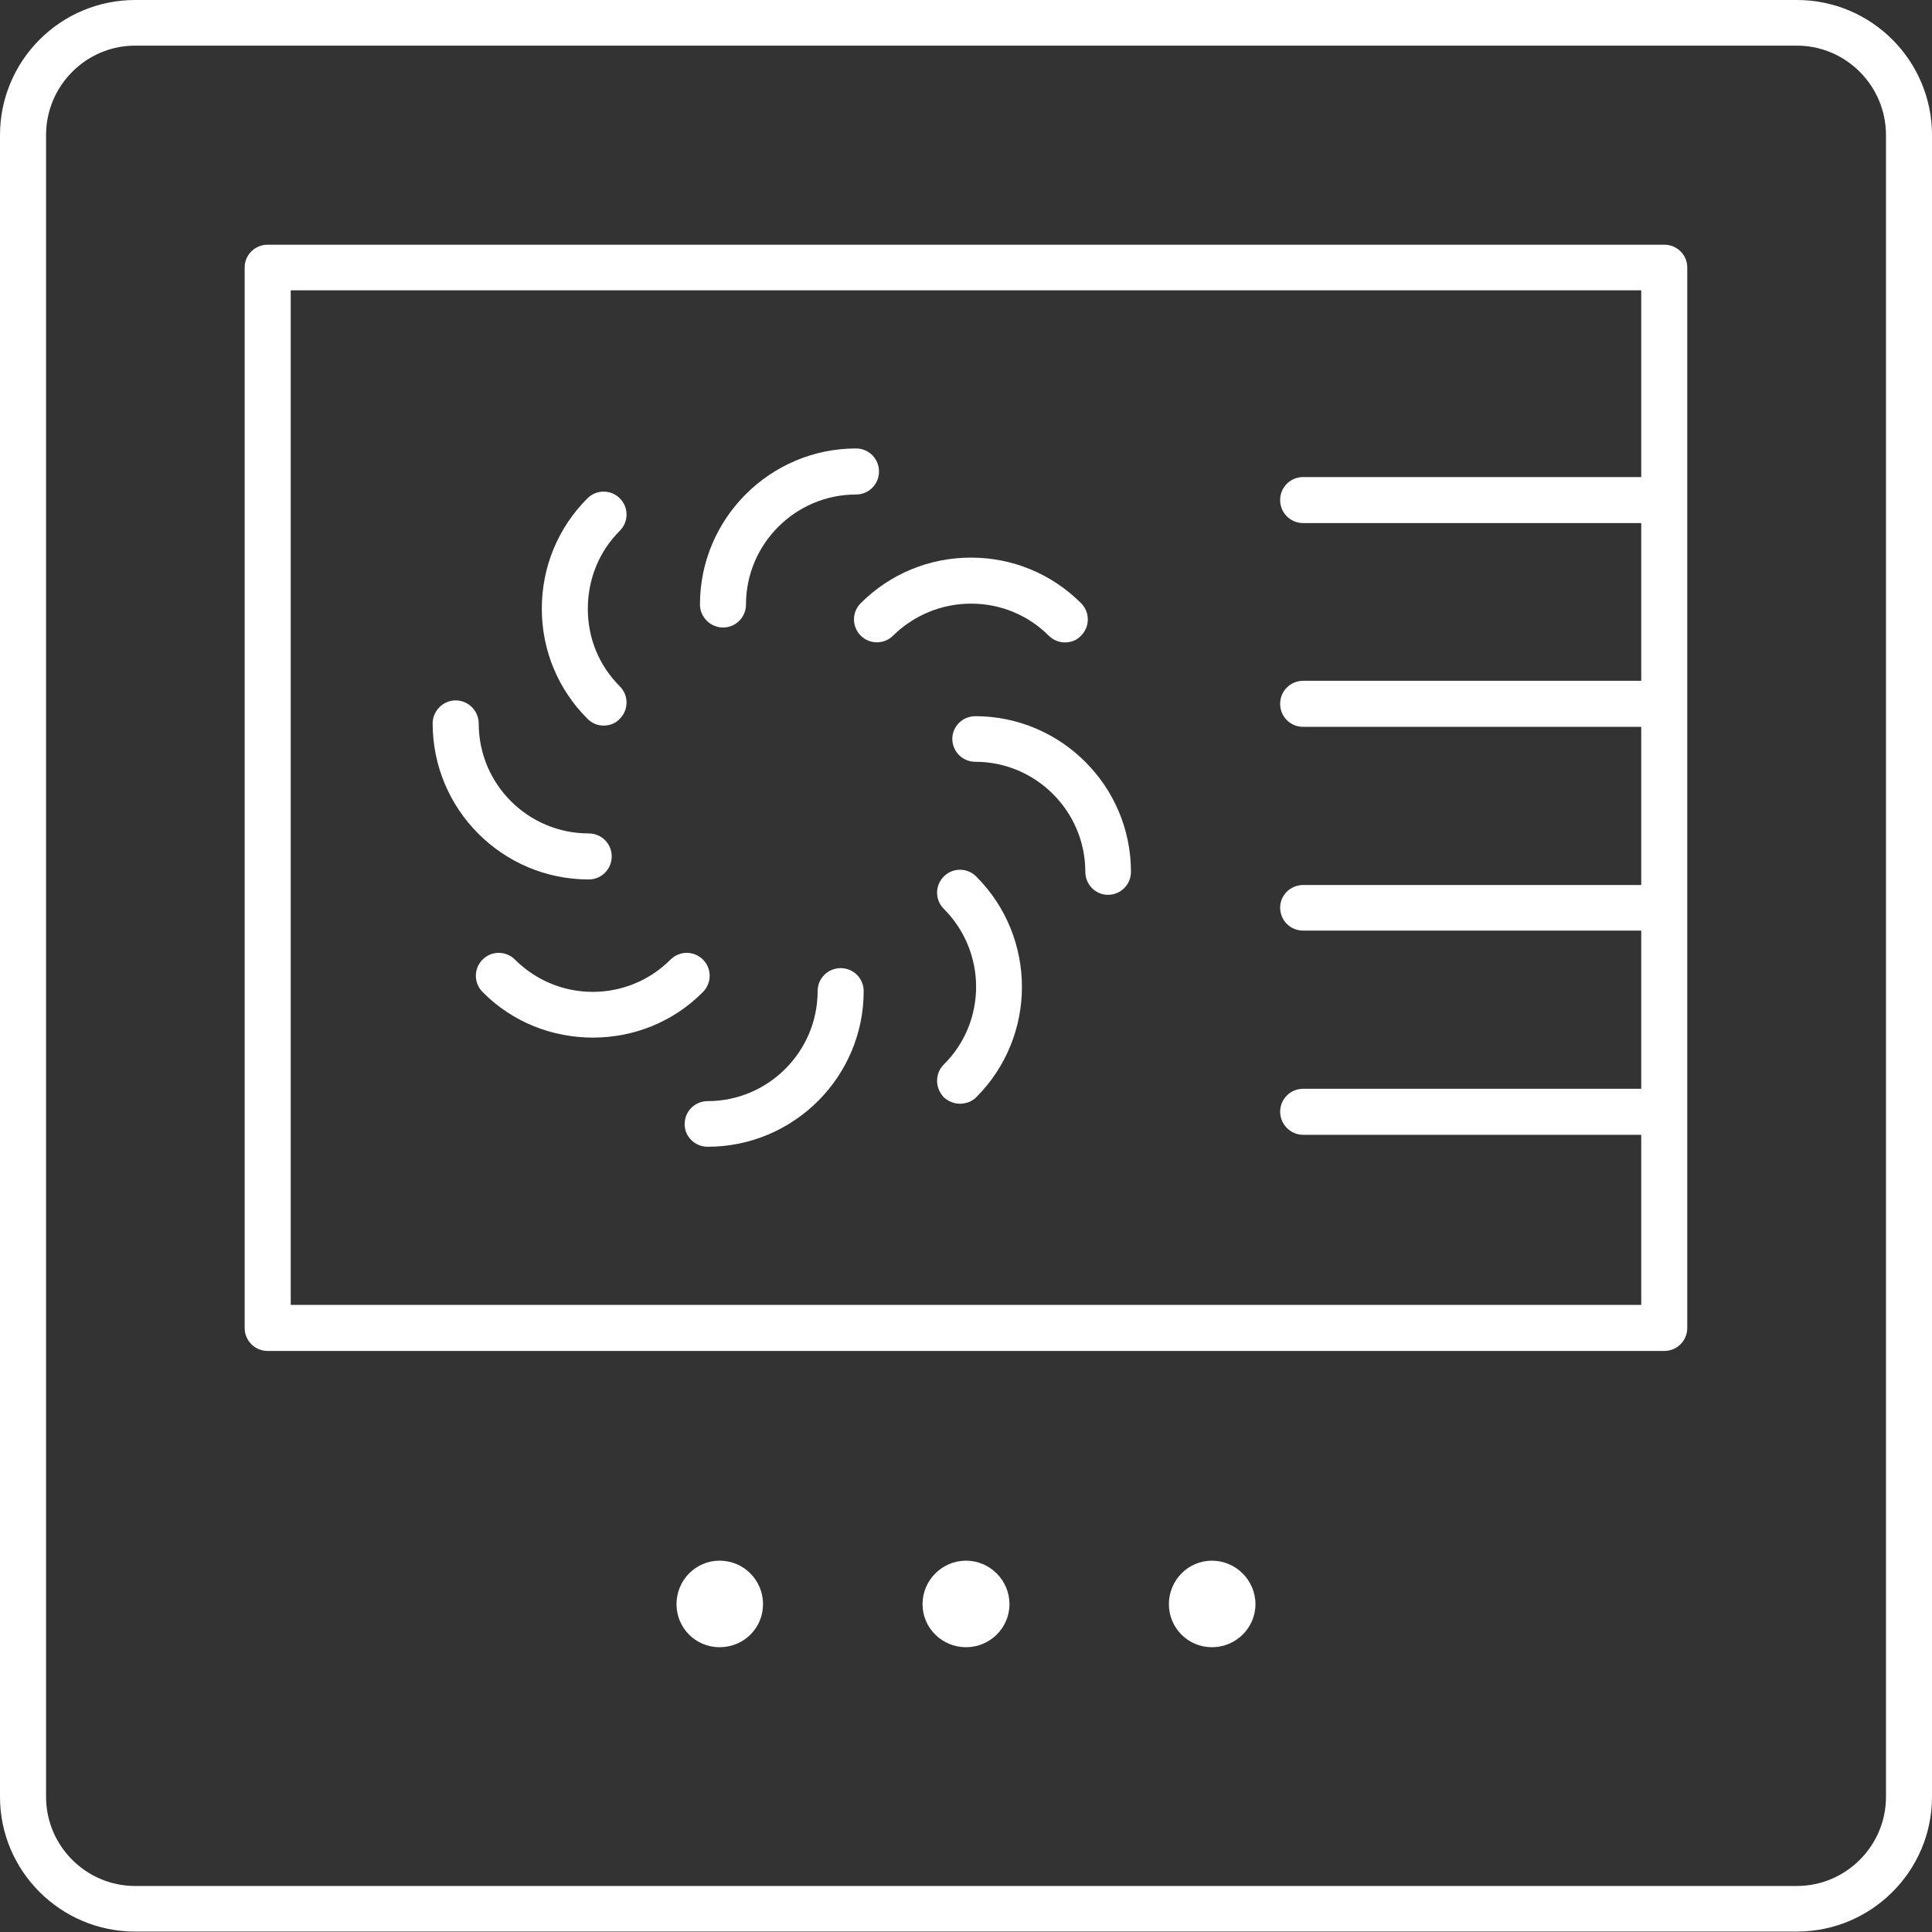
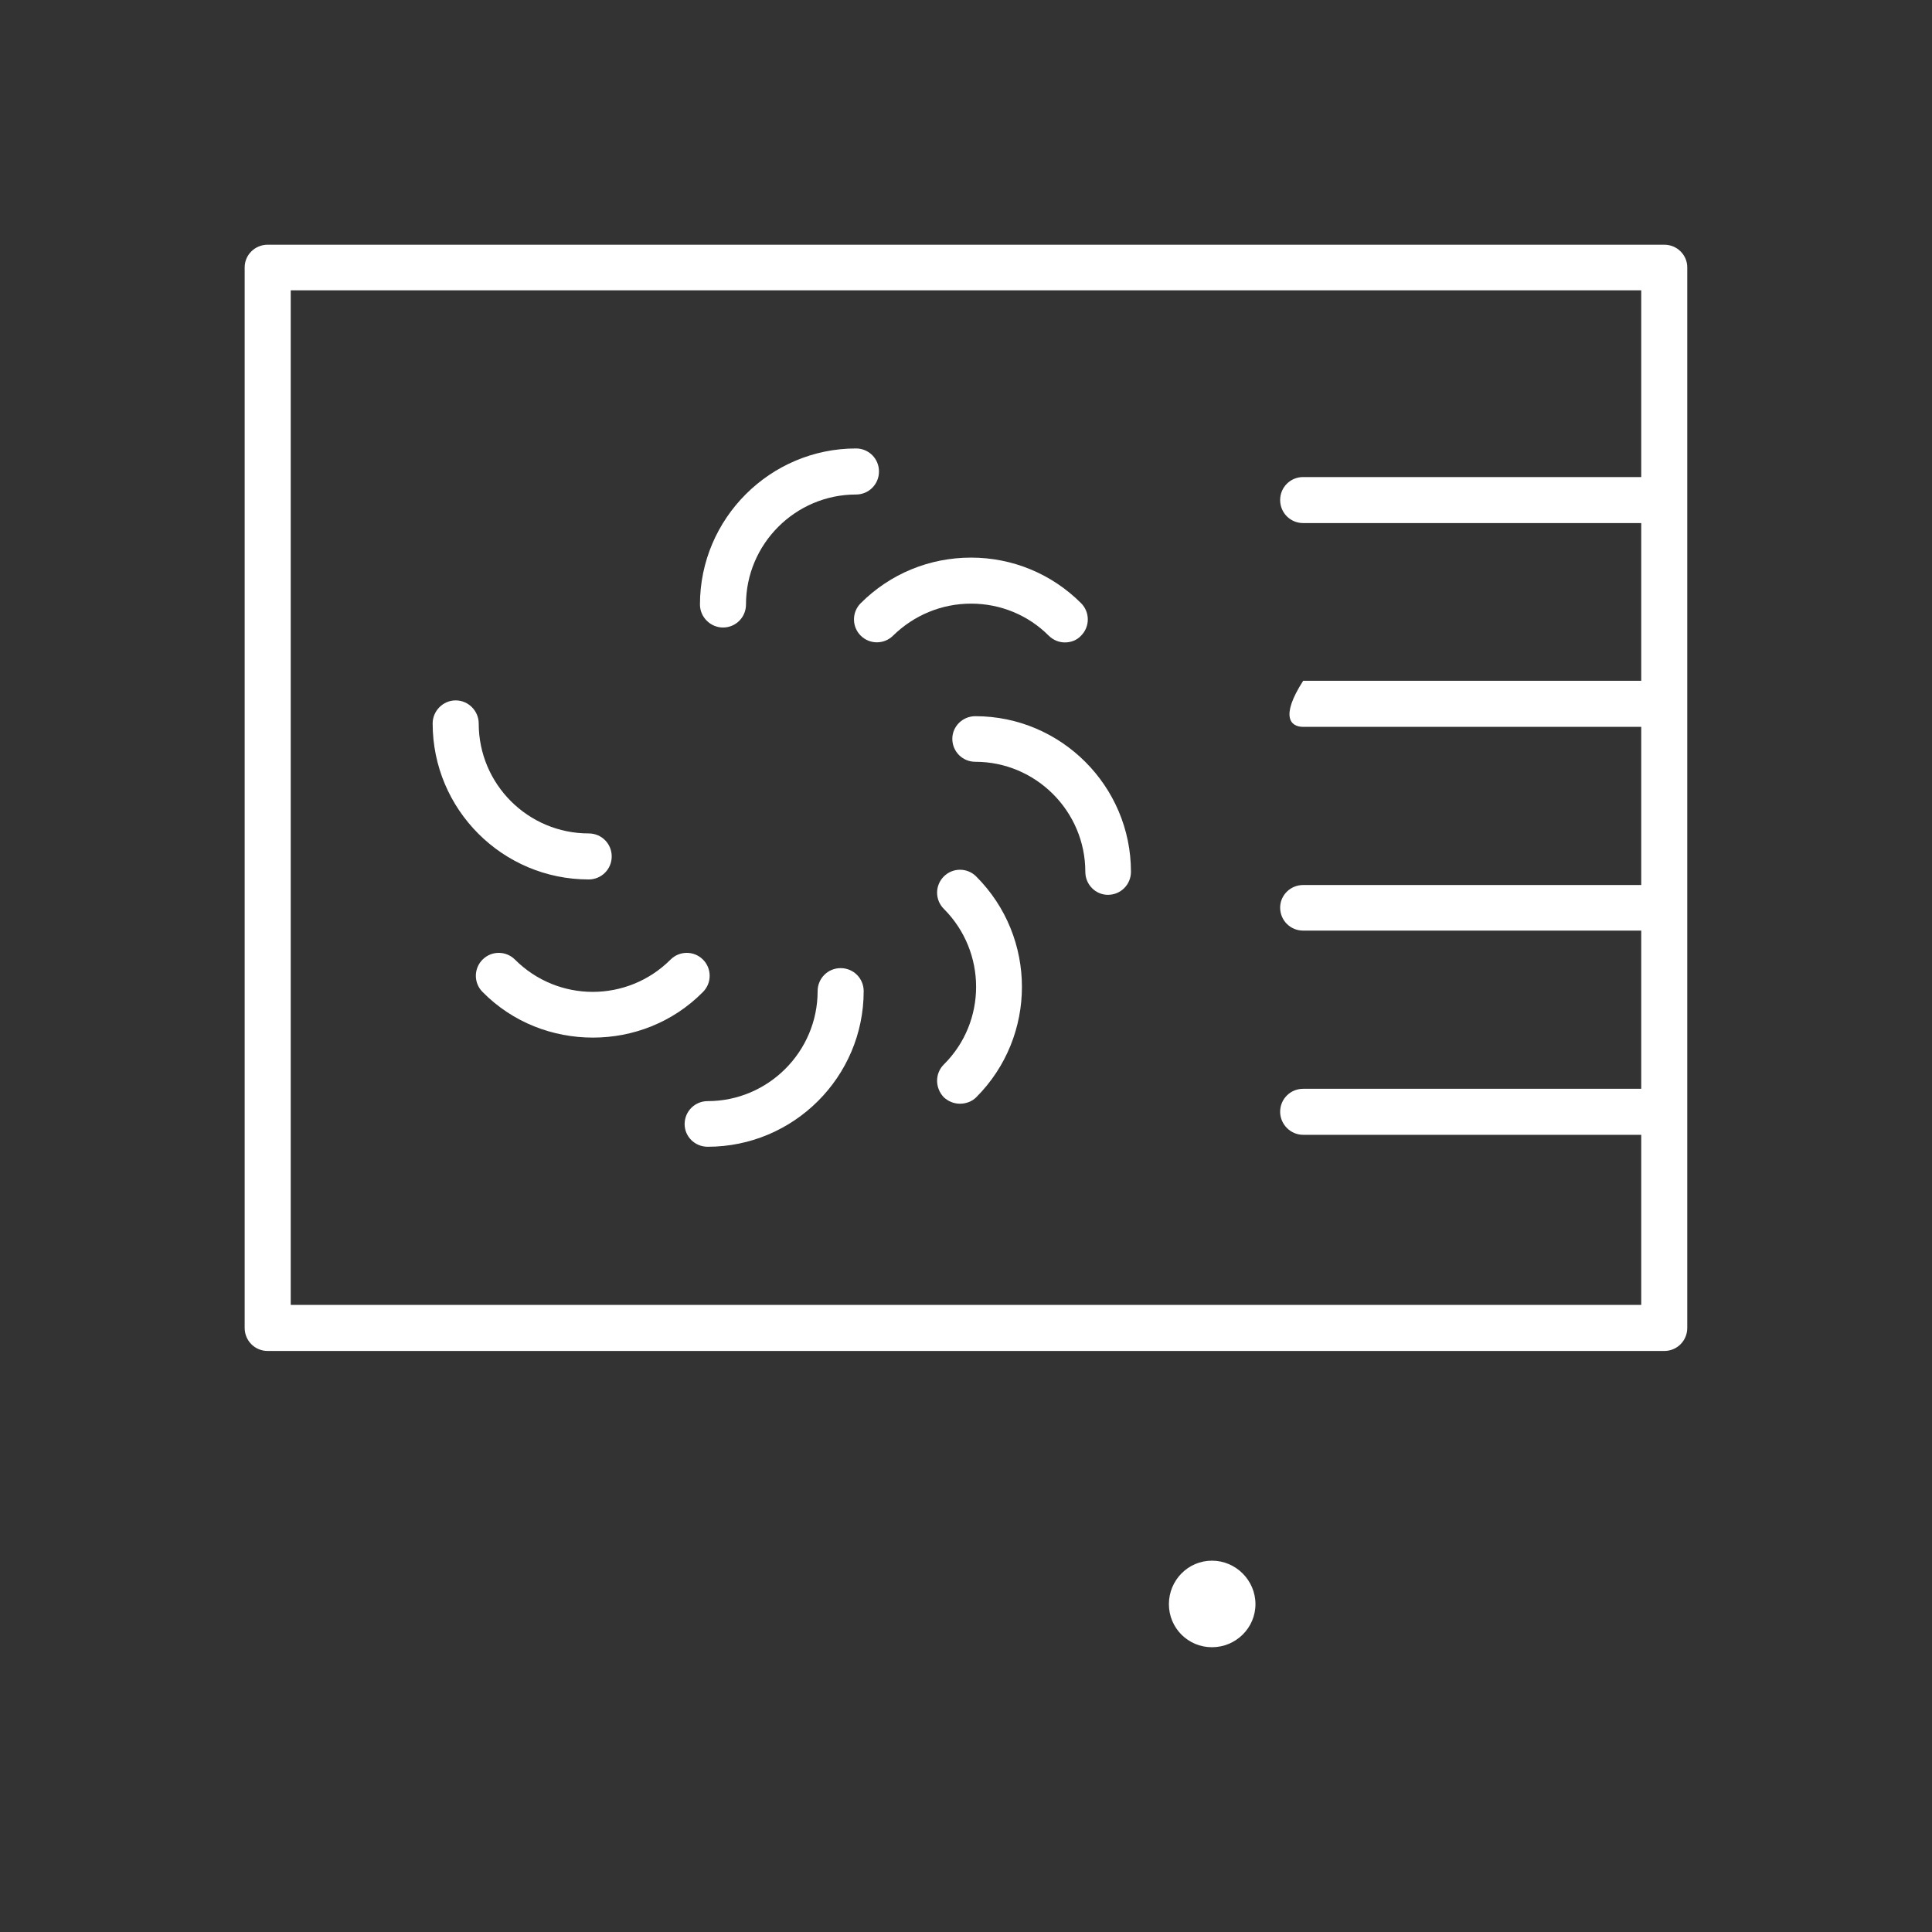
<svg xmlns="http://www.w3.org/2000/svg" width="50" height="50" viewBox="0 0 50 50" fill="none">
  <rect x="0" y="0" width="50" height="50" fill="#333333" stroke="none" />
-   <path d="M48.809 46.503C48.809 47.772 47.771 48.809 46.503 48.809H3.497C2.229 48.809 1.192 47.772 1.192 46.503V3.497C1.192 2.218 2.229 1.181 3.497 1.181H46.503C47.771 1.181 48.809 2.218 48.809 3.497V46.503ZM46.503 0H3.497C1.567 0 0 1.567 0 3.497V46.503C0 48.422 1.567 49.989 3.497 49.989H46.503C48.433 49.989 50 48.422 50 46.503V3.497C50 1.567 48.433 0 46.503 0" fill="white" />
-   <path d="M42.475 12.346H33.726C33.395 12.346 33.13 12.61 33.13 12.941C33.13 13.272 33.395 13.537 33.726 13.537H42.475V17.619H33.726C33.395 17.619 33.13 17.884 33.13 18.215C33.13 18.546 33.395 18.811 33.726 18.811H42.475V22.904H33.726C33.395 22.904 33.13 23.169 33.13 23.489C33.13 23.82 33.395 24.084 33.726 24.084H42.475V28.178H33.726C33.395 28.178 33.13 28.442 33.13 28.773C33.13 29.093 33.395 29.369 33.726 29.369H42.475V33.771H7.524V7.513H42.475V12.346ZM43.071 6.333H6.928C6.597 6.333 6.332 6.598 6.332 6.918V34.367C6.332 34.698 6.597 34.963 6.928 34.963H43.071C43.402 34.963 43.666 34.698 43.666 34.367V6.918C43.666 6.598 43.402 6.333 43.071 6.333Z" fill="white" />
+   <path d="M42.475 12.346H33.726C33.395 12.346 33.13 12.61 33.13 12.941C33.13 13.272 33.395 13.537 33.726 13.537H42.475V17.619H33.726C33.13 18.546 33.395 18.811 33.726 18.811H42.475V22.904H33.726C33.395 22.904 33.13 23.169 33.13 23.489C33.13 23.82 33.395 24.084 33.726 24.084H42.475V28.178H33.726C33.395 28.178 33.13 28.442 33.13 28.773C33.13 29.093 33.395 29.369 33.726 29.369H42.475V33.771H7.524V7.513H42.475V12.346ZM43.071 6.333H6.928C6.597 6.333 6.332 6.598 6.332 6.918V34.367C6.332 34.698 6.597 34.963 6.928 34.963H43.071C43.402 34.963 43.666 34.698 43.666 34.367V6.918C43.666 6.598 43.402 6.333 43.071 6.333Z" fill="white" />
  <path d="M18.711 16.24C19.041 16.24 19.306 15.975 19.306 15.644C19.306 14.078 20.586 12.798 22.153 12.798C22.484 12.798 22.748 12.533 22.748 12.202C22.748 11.871 22.484 11.606 22.153 11.606C19.935 11.606 18.115 13.416 18.115 15.644C18.115 15.975 18.391 16.24 18.711 16.24" fill="white" />
-   <path d="M15.622 18.778C15.776 18.778 15.931 18.722 16.041 18.601C16.273 18.369 16.273 17.994 16.041 17.763C15.5 17.222 15.213 16.516 15.213 15.755C15.213 14.993 15.5 14.276 16.041 13.736C16.273 13.504 16.273 13.129 16.041 12.897C15.809 12.665 15.434 12.665 15.202 12.897C14.441 13.659 14.022 14.673 14.022 15.755C14.022 16.825 14.441 17.84 15.202 18.601C15.324 18.722 15.467 18.778 15.622 18.778" fill="white" />
  <path d="M15.235 22.76C15.566 22.76 15.831 22.495 15.831 22.164C15.831 21.833 15.566 21.569 15.235 21.569C13.669 21.569 12.389 20.3 12.389 18.722C12.389 18.402 12.124 18.126 11.793 18.126C11.462 18.126 11.197 18.402 11.197 18.722C11.197 20.951 13.007 22.76 15.235 22.76" fill="white" />
  <path d="M13.327 24.834C13.095 24.602 12.72 24.602 12.489 24.834C12.257 25.066 12.257 25.441 12.489 25.672C13.272 26.467 14.309 26.853 15.346 26.853C16.372 26.853 17.409 26.467 18.193 25.672C18.424 25.441 18.424 25.066 18.193 24.834C17.961 24.602 17.586 24.602 17.354 24.834C16.24 25.948 14.441 25.948 13.327 24.834" fill="white" />
  <path d="M21.756 25.055C21.425 25.055 21.16 25.32 21.16 25.651C21.16 27.218 19.88 28.497 18.314 28.497C17.983 28.497 17.718 28.762 17.718 29.093C17.718 29.413 17.983 29.678 18.314 29.678C20.542 29.678 22.352 27.868 22.352 25.651C22.352 25.32 22.087 25.055 21.756 25.055" fill="white" />
  <path d="M24.426 22.683C24.194 22.915 24.194 23.29 24.426 23.521C25.54 24.636 25.54 26.445 24.426 27.549C24.194 27.78 24.194 28.155 24.426 28.398C24.547 28.508 24.691 28.564 24.845 28.564C24.999 28.564 25.154 28.508 25.264 28.398C26.842 26.82 26.842 24.261 25.264 22.683C25.032 22.451 24.657 22.451 24.426 22.683" fill="white" />
  <path d="M25.242 18.535C24.911 18.535 24.646 18.8 24.646 19.12C24.646 19.451 24.911 19.715 25.242 19.715C26.808 19.715 28.088 20.995 28.088 22.562C28.088 22.893 28.353 23.158 28.673 23.158C29.004 23.158 29.269 22.893 29.269 22.562C29.269 20.344 27.459 18.535 25.242 18.535" fill="white" />
  <path d="M22.275 16.45C22.506 16.681 22.882 16.681 23.113 16.45C23.654 15.92 24.371 15.622 25.132 15.622C25.893 15.622 26.611 15.92 27.14 16.45C27.262 16.571 27.416 16.626 27.559 16.626C27.714 16.626 27.868 16.571 27.979 16.45C28.21 16.218 28.21 15.843 27.979 15.611C27.218 14.85 26.202 14.431 25.132 14.431C24.051 14.431 23.036 14.85 22.275 15.611C22.043 15.843 22.043 16.218 22.275 16.45Z" fill="white" />
-   <path d="M18.622 40.39C18.004 40.39 17.508 40.897 17.508 41.515C17.508 42.133 18.004 42.63 18.622 42.63C19.251 42.63 19.747 42.133 19.747 41.515C19.747 40.897 19.251 40.39 18.622 40.39Z" fill="white" />
-   <path d="M25 40.39C24.382 40.39 23.875 40.897 23.875 41.515C23.875 42.133 24.382 42.63 25 42.63C25.618 42.63 26.125 42.133 26.125 41.515C26.125 40.897 25.618 40.39 25 40.39Z" fill="white" />
  <path d="M31.365 40.39C30.747 40.39 30.251 40.897 30.251 41.515C30.251 42.133 30.747 42.63 31.365 42.63C31.983 42.63 32.491 42.133 32.491 41.515C32.491 40.897 31.983 40.39 31.365 40.39Z" fill="white" />
</svg>